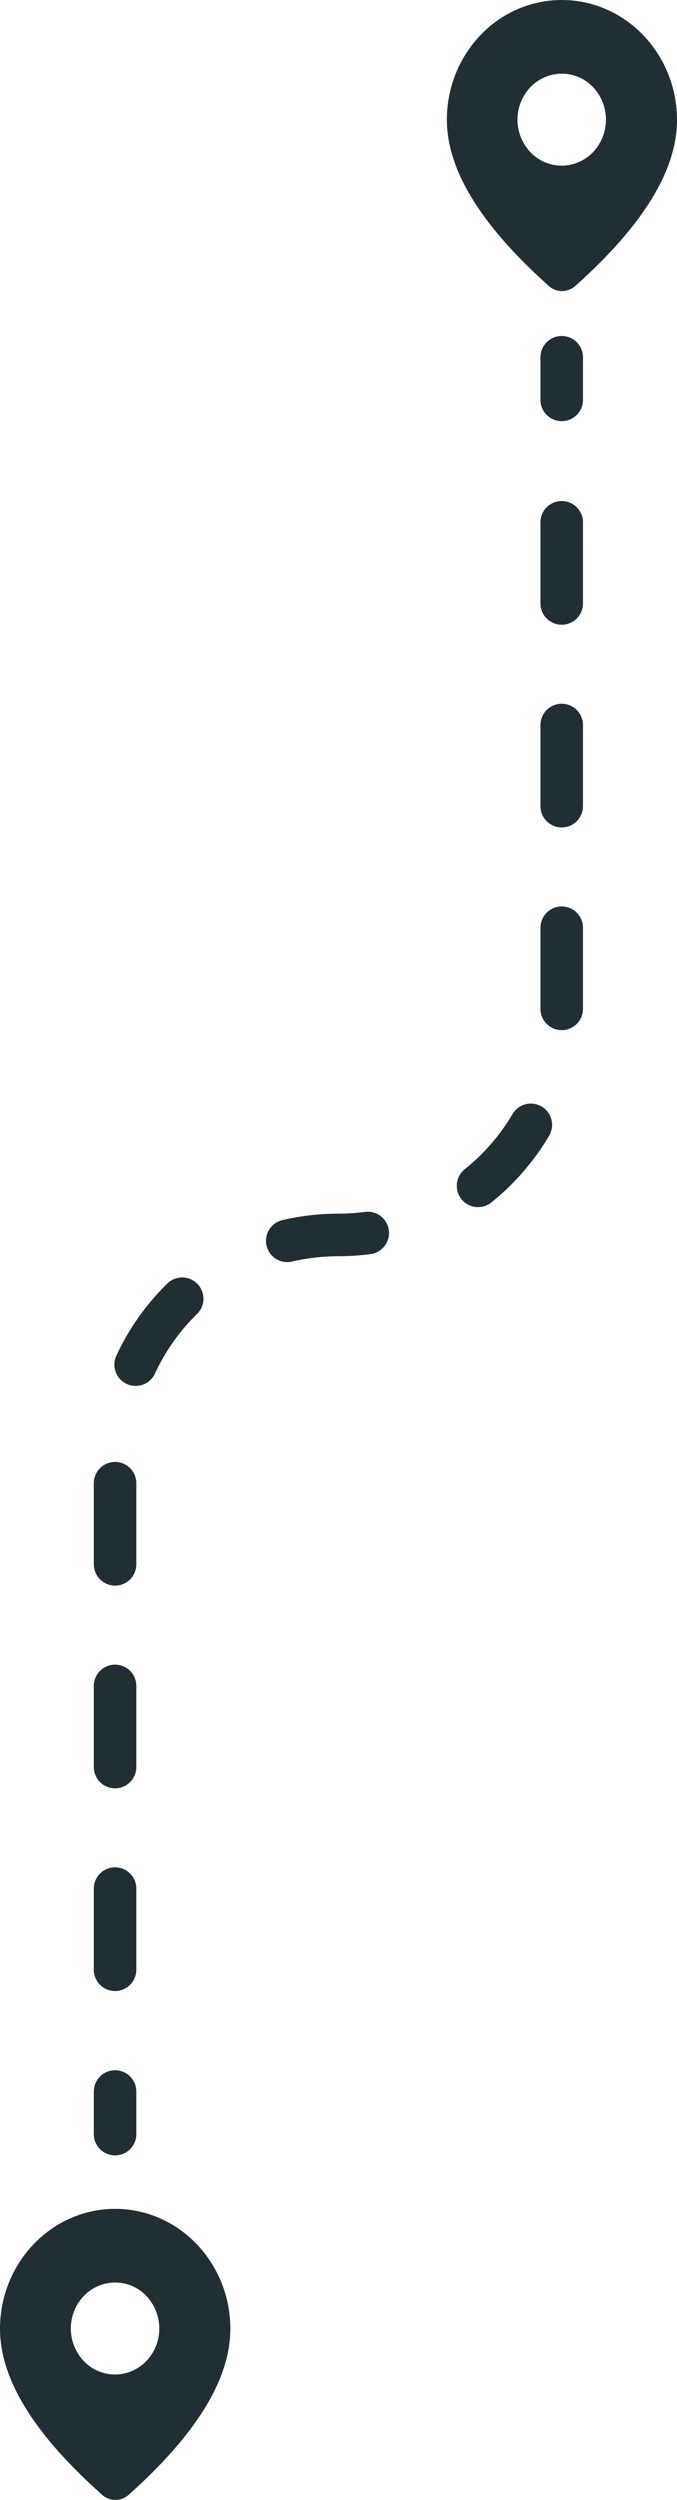
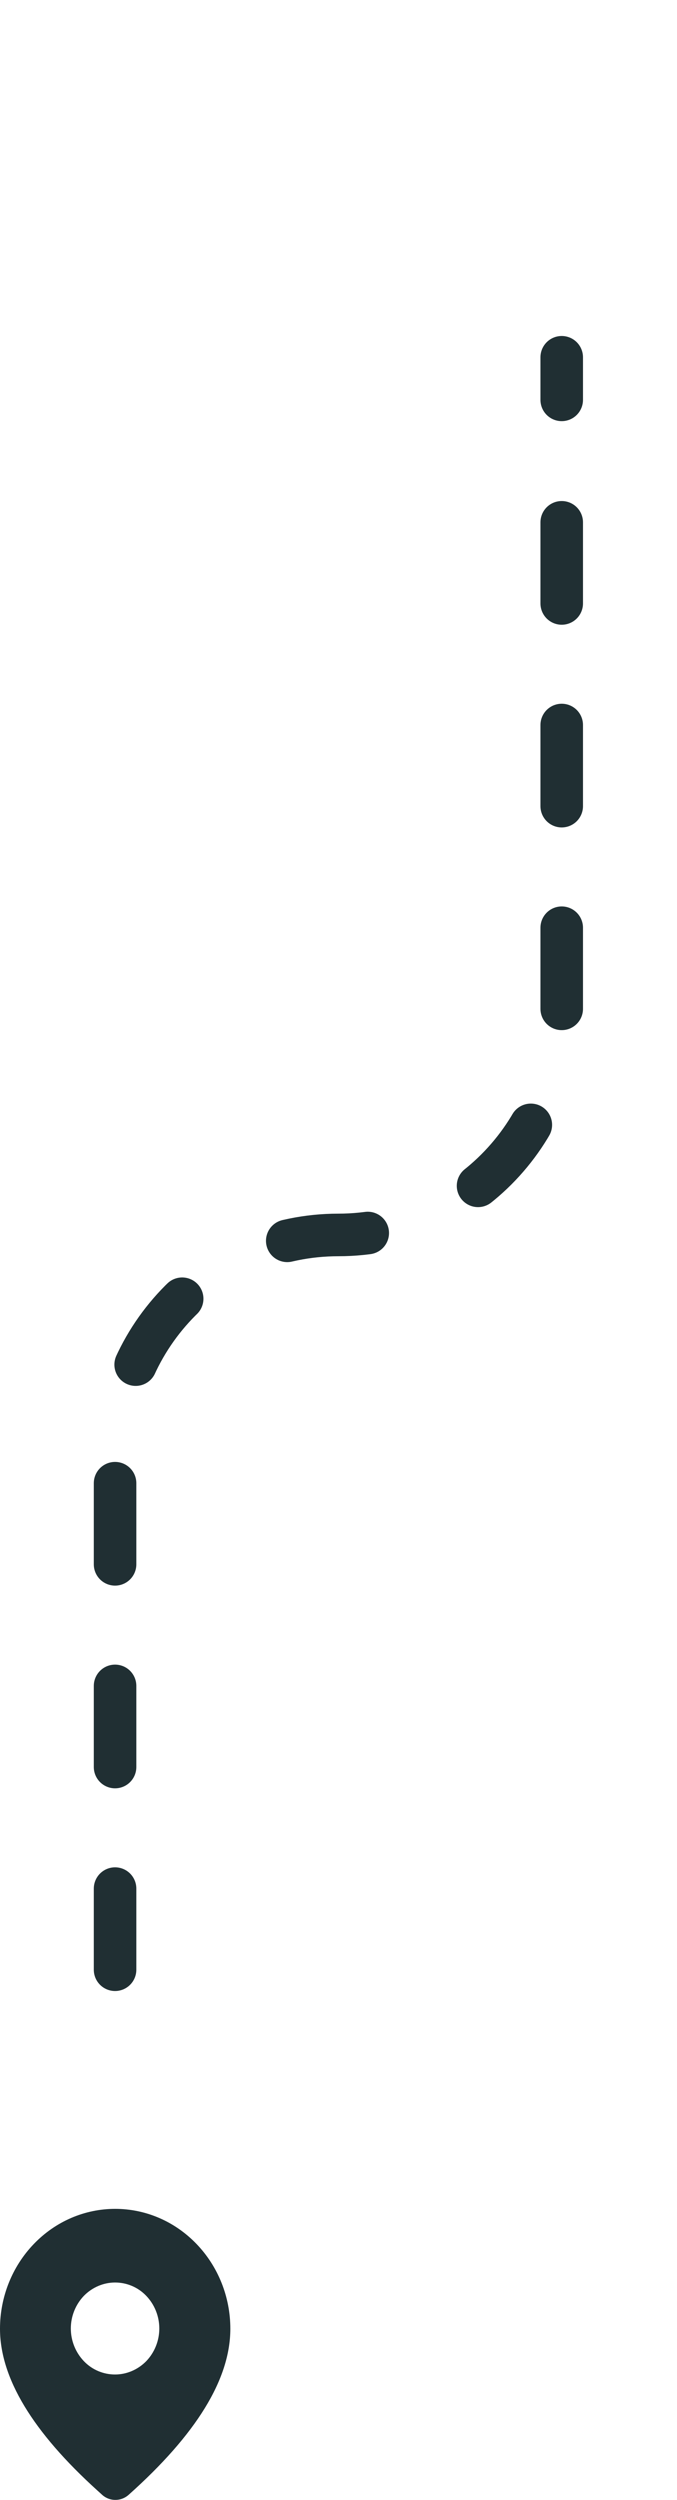
<svg xmlns="http://www.w3.org/2000/svg" id="Layer_2" viewBox="0 0 31.83 117.42">
  <defs>
    <style>.cls-1{fill:#202f33;}.cls-2{stroke-dasharray:0 0 3.81 5.71;}.cls-2,.cls-3{fill:none;stroke:#202f33;stroke-linecap:round;stroke-miterlimit:10;stroke-width:2px;}</style>
  </defs>
  <g id="Layer_2-2">
-     <path class="cls-1" d="m5.41,103.74c1.44,0,2.81.59,3.83,1.65,1.02,1.06,1.59,2.49,1.59,3.98,0,2.38-1.61,4.97-4.78,7.8-.18.16-.4.24-.63.24-.23,0-.46-.09-.63-.25l-.21-.19C1.54,114.22,0,111.69,0,109.37c0-1.49.57-2.92,1.59-3.98,1.02-1.06,2.39-1.65,3.83-1.65Zm0,3.46c-.55,0-1.08.23-1.47.63-.39.41-.61.96-.61,1.53s.22,1.12.61,1.53c.39.41.92.63,1.47.63s1.08-.23,1.47-.63c.39-.41.61-.96.61-1.53,0-.57-.22-1.12-.61-1.53-.39-.41-.92-.63-1.47-.63Z" />
-     <path class="cls-1" d="m26.41,0c1.44,0,2.81.59,3.83,1.65,1.02,1.06,1.59,2.49,1.59,3.98,0,2.38-1.61,4.97-4.78,7.8-.18.16-.4.24-.63.24-.23,0-.46-.09-.63-.25l-.21-.19c-3.03-2.76-4.57-5.29-4.57-7.61,0-1.49.57-2.92,1.59-3.98C23.6.59,24.98,0,26.41,0Zm0,3.46c-.55,0-1.08.23-1.47.63-.39.41-.61.96-.61,1.53s.22,1.12.61,1.53c.39.41.92.63,1.47.63s1.08-.23,1.47-.63c.39-.41.61-.96.61-1.53s-.22-1.12-.61-1.53c-.39-.41-.92-.63-1.47-.63Z" />
-     <line class="cls-3" x1="5.41" y1="100.23" x2="5.41" y2="98.23" />
+     <path class="cls-1" d="m5.41,103.74c1.44,0,2.81.59,3.83,1.65,1.02,1.06,1.59,2.49,1.59,3.98,0,2.38-1.61,4.97-4.78,7.8-.18.16-.4.24-.63.24-.23,0-.46-.09-.63-.25l-.21-.19C1.54,114.22,0,111.69,0,109.37c0-1.49.57-2.92,1.59-3.98,1.02-1.06,2.39-1.65,3.83-1.65Zm0,3.46c-.55,0-1.08.23-1.47.63-.39.41-.61.96-.61,1.53s.22,1.12.61,1.53c.39.41.92.63,1.47.63s1.08-.23,1.47-.63c.39-.41.61-.96.61-1.53,0-.57-.22-1.12-.61-1.53-.39-.41-.92-.63-1.47-.63" />
    <path class="cls-2" d="m5.41,92.51v-24.01c0-5.8,4.7-10.5,10.5-10.5s10.5-4.7,10.5-10.5v-25.87" />
    <line class="cls-3" x1="26.41" y1="18.78" x2="26.41" y2="16.78" />
  </g>
</svg>